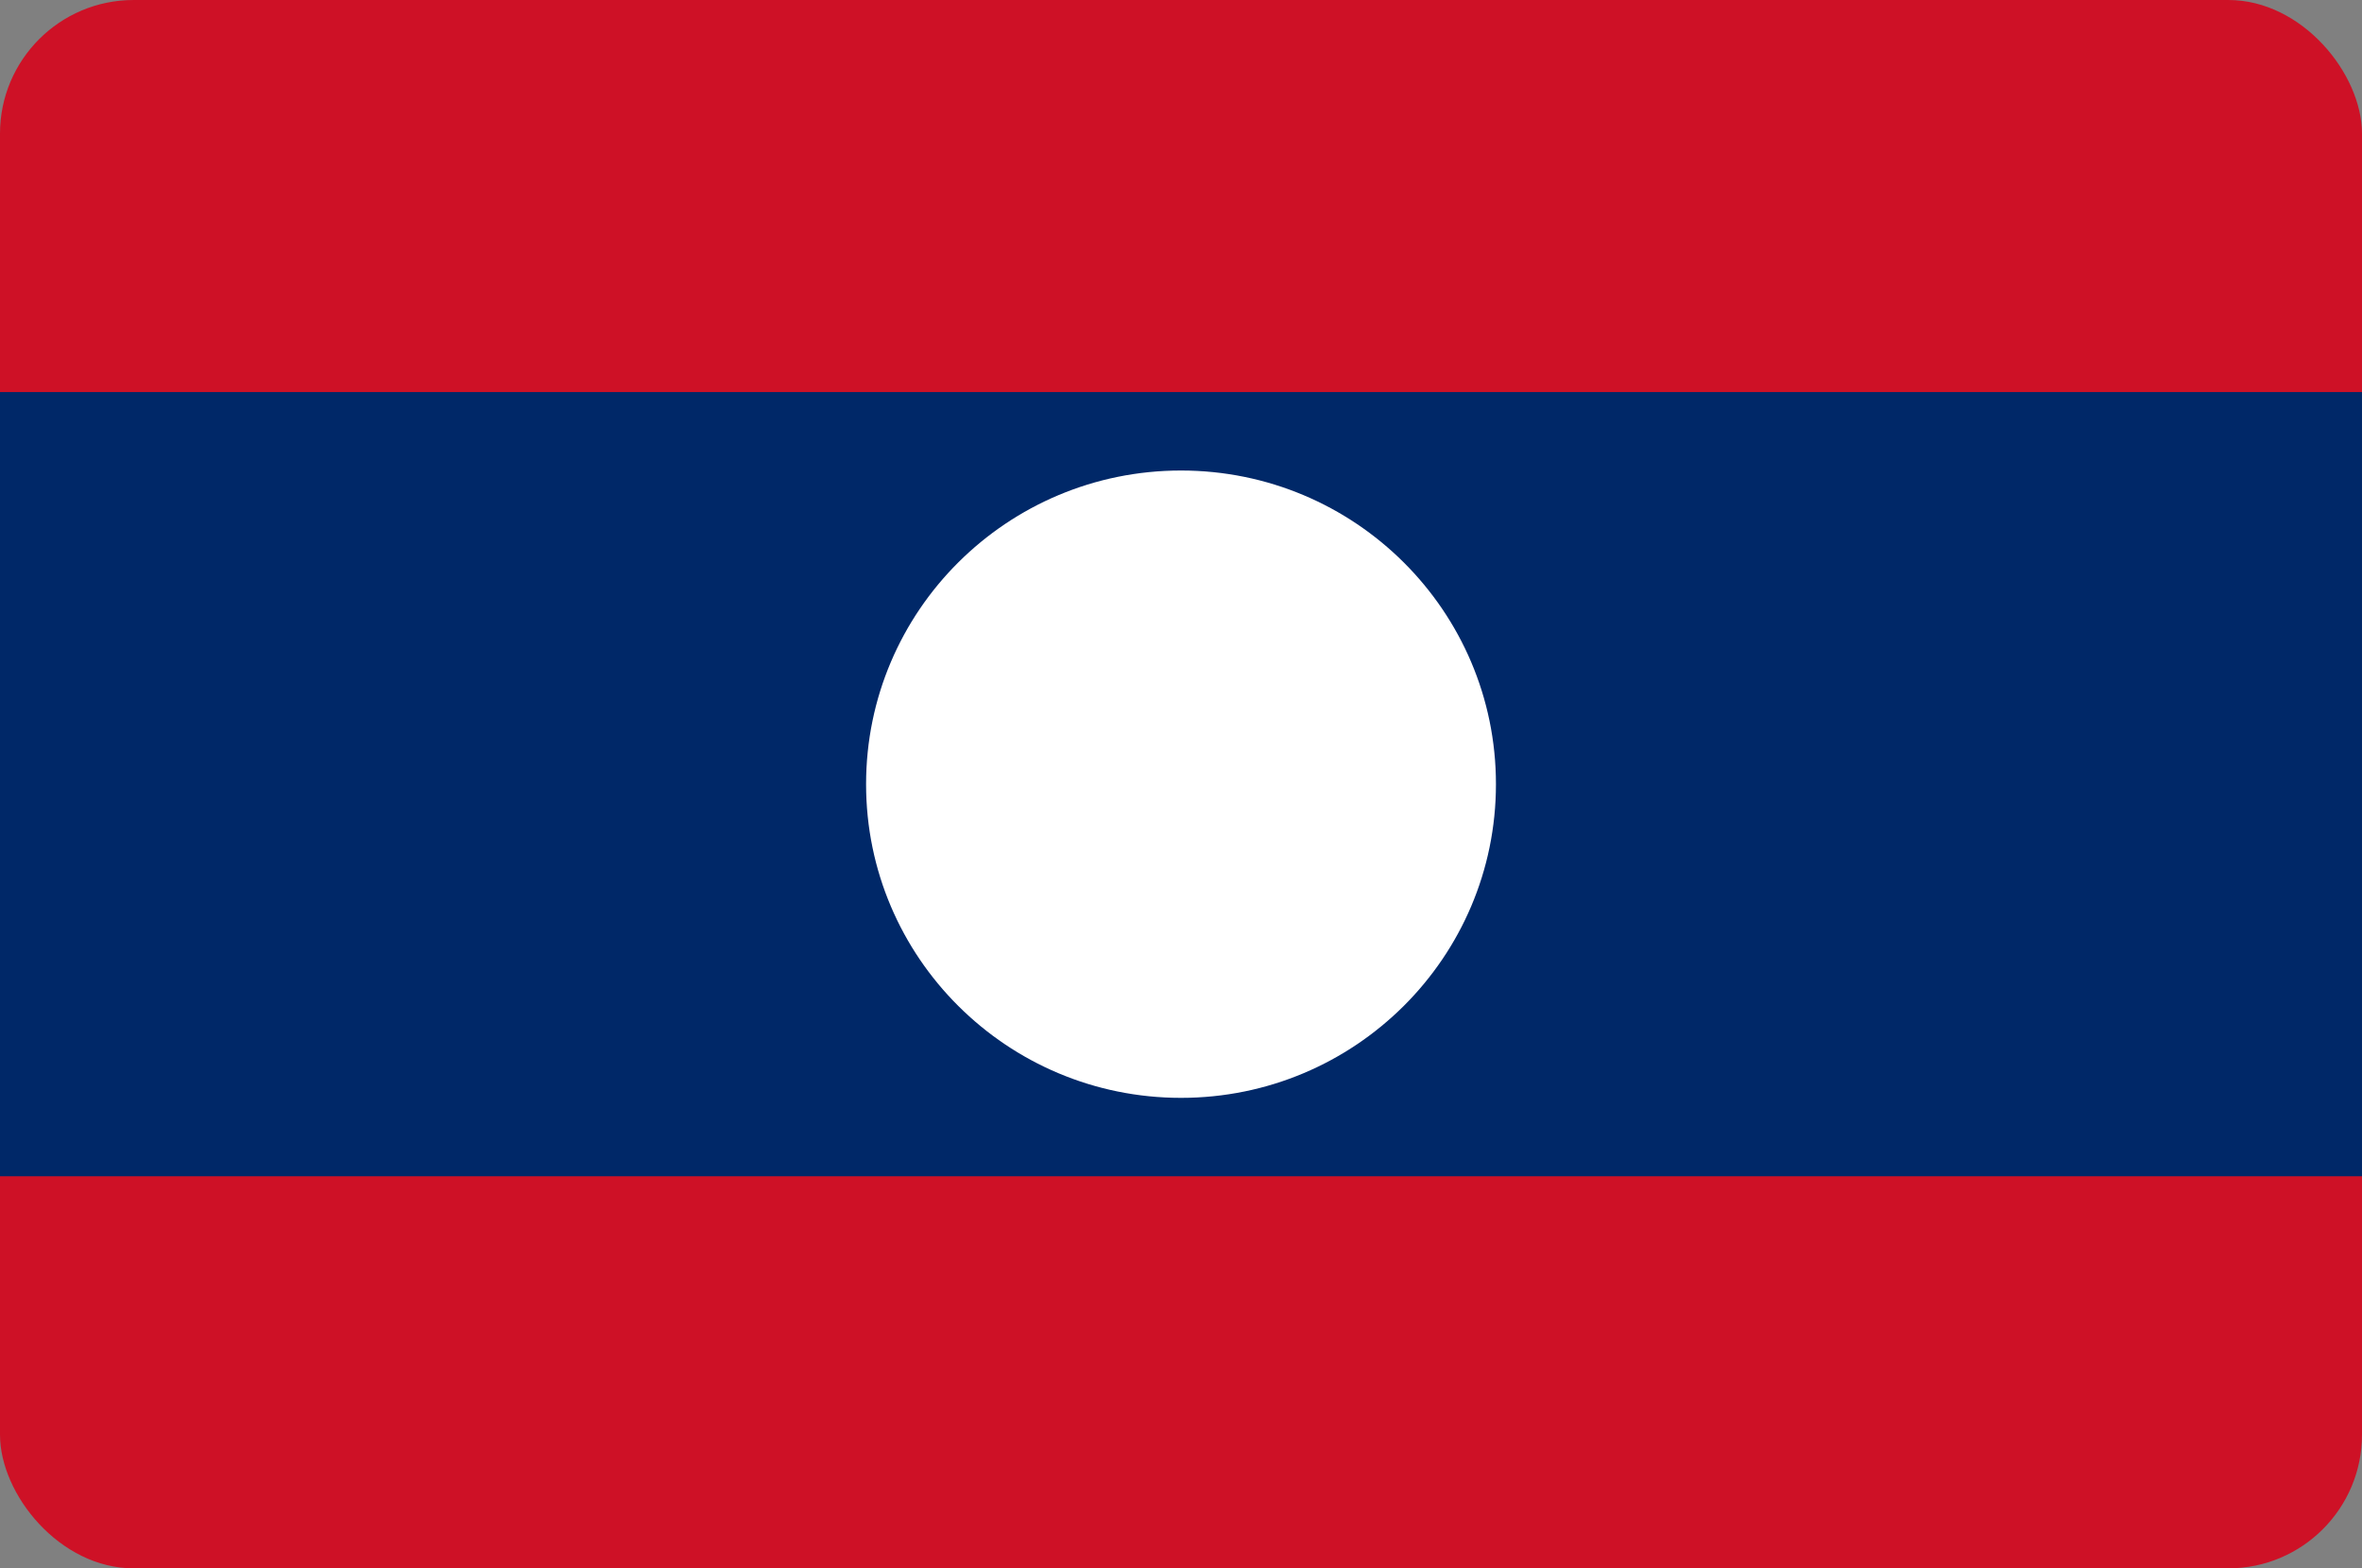
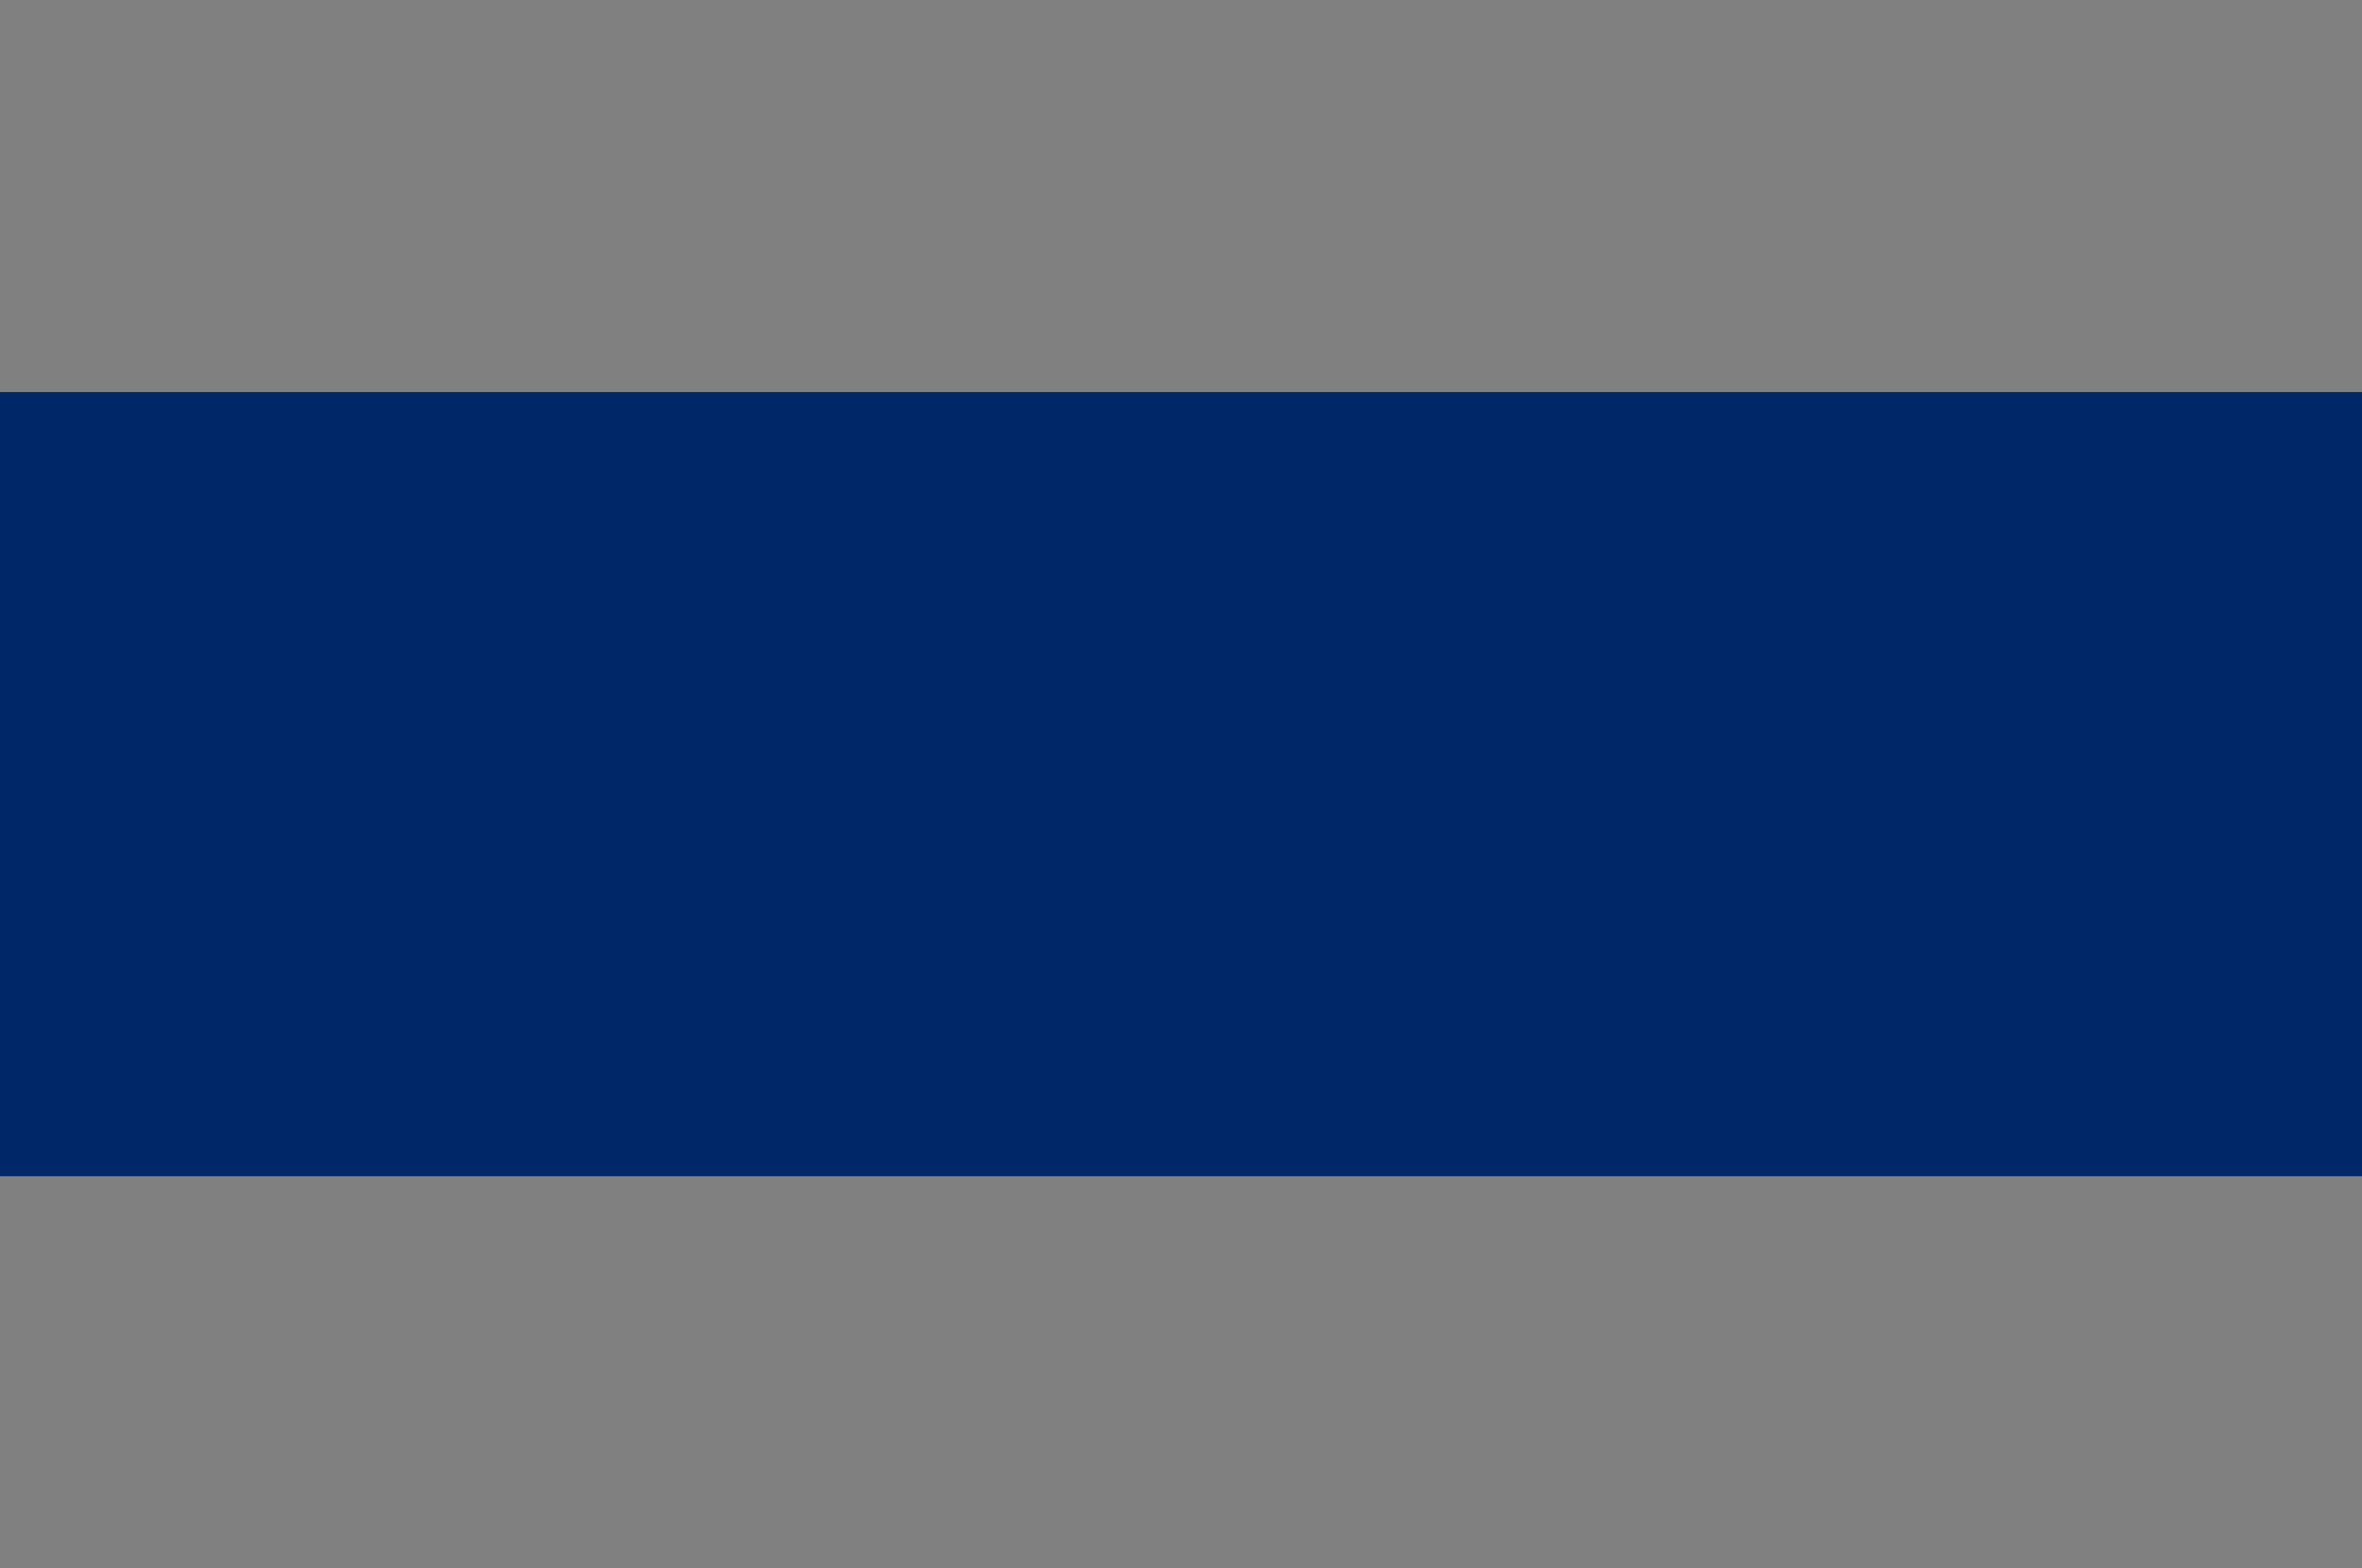
<svg xmlns="http://www.w3.org/2000/svg" width="265" height="176" viewBox="0 0 265 176" fill="none">
  <rect x="0" y="0" width="265" height="176" fill="#808080" stroke="none" />
  <g clip-path="url(#clip0_464_2)">
-     <path d="M0 0H265V176H0V0Z" fill="#CE1126" />
    <path d="M0 44H265V132H0V44Z" fill="#002868" />
-     <path d="M132.501 123.201C152.015 123.201 167.835 107.441 167.835 88.001C167.835 68.56 152.015 52.801 132.501 52.801C112.987 52.801 97.168 68.56 97.168 88.001C97.168 107.441 112.987 123.201 132.501 123.201Z" fill="white" />
  </g>
  <defs>
    <clipPath id="clip0_464_2">
      <rect width="265" height="176" rx="15" fill="white" />
    </clipPath>
  </defs>
</svg>